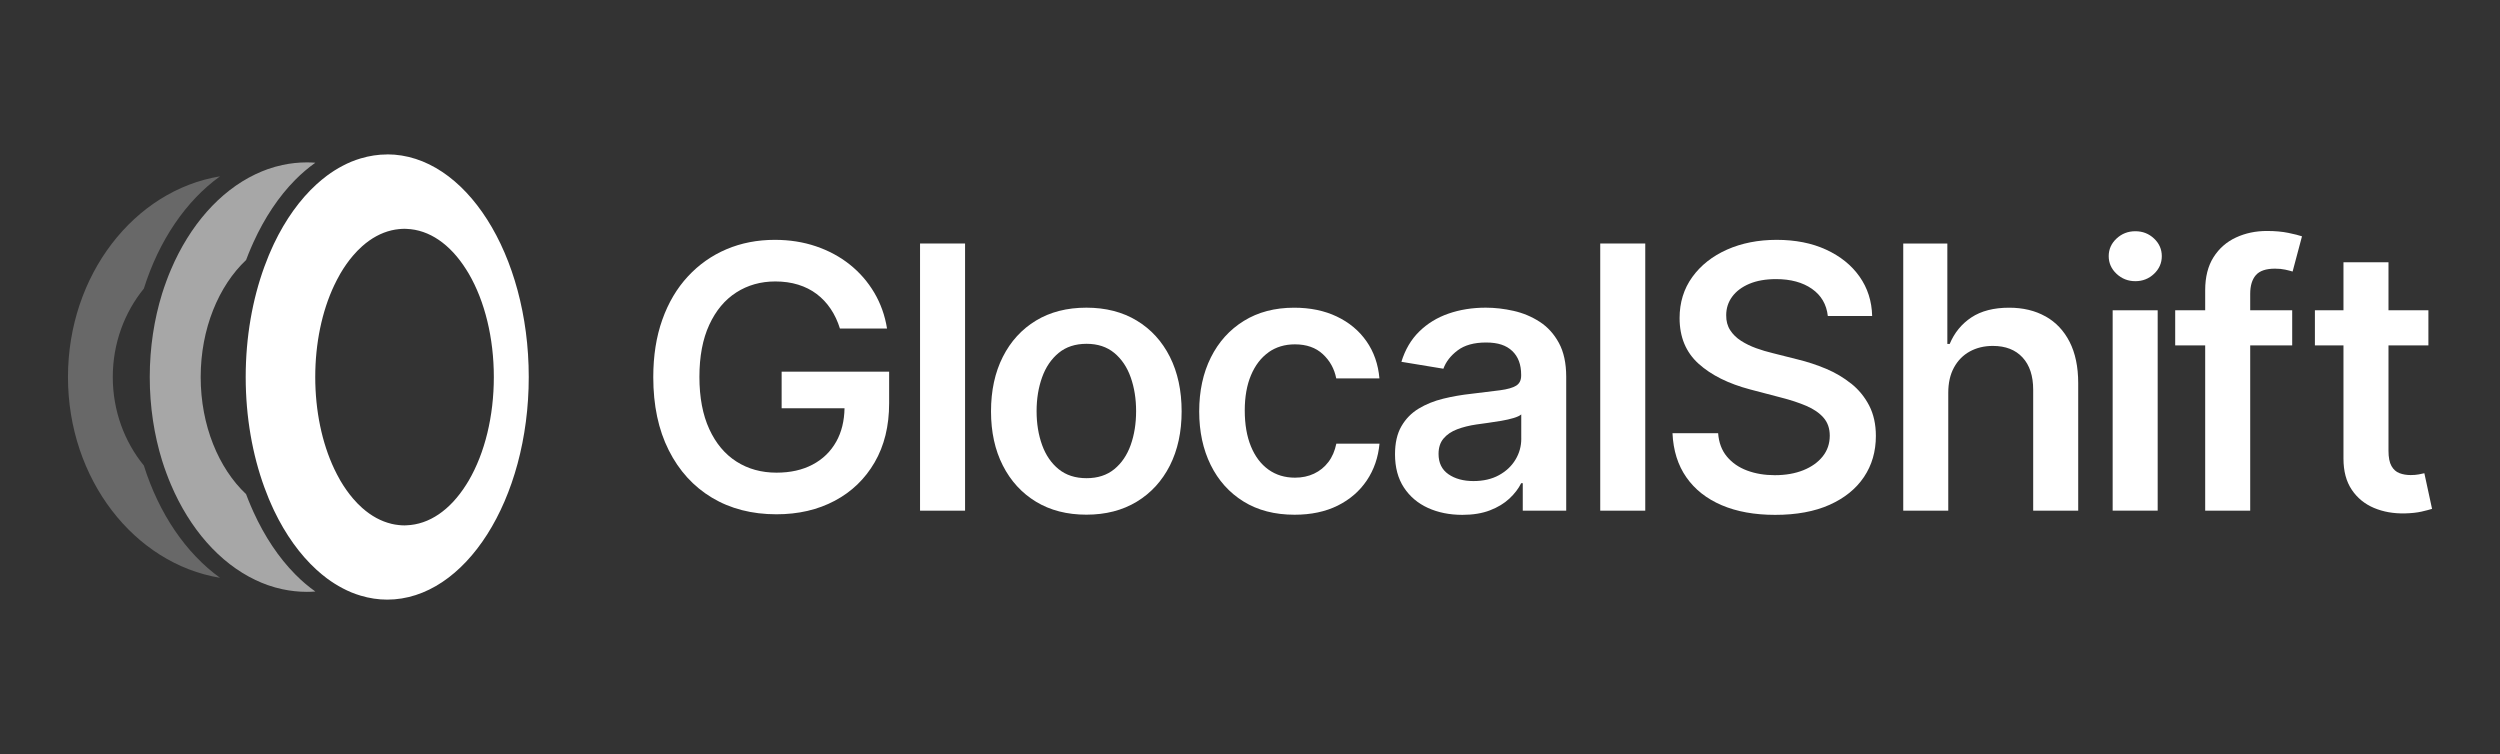
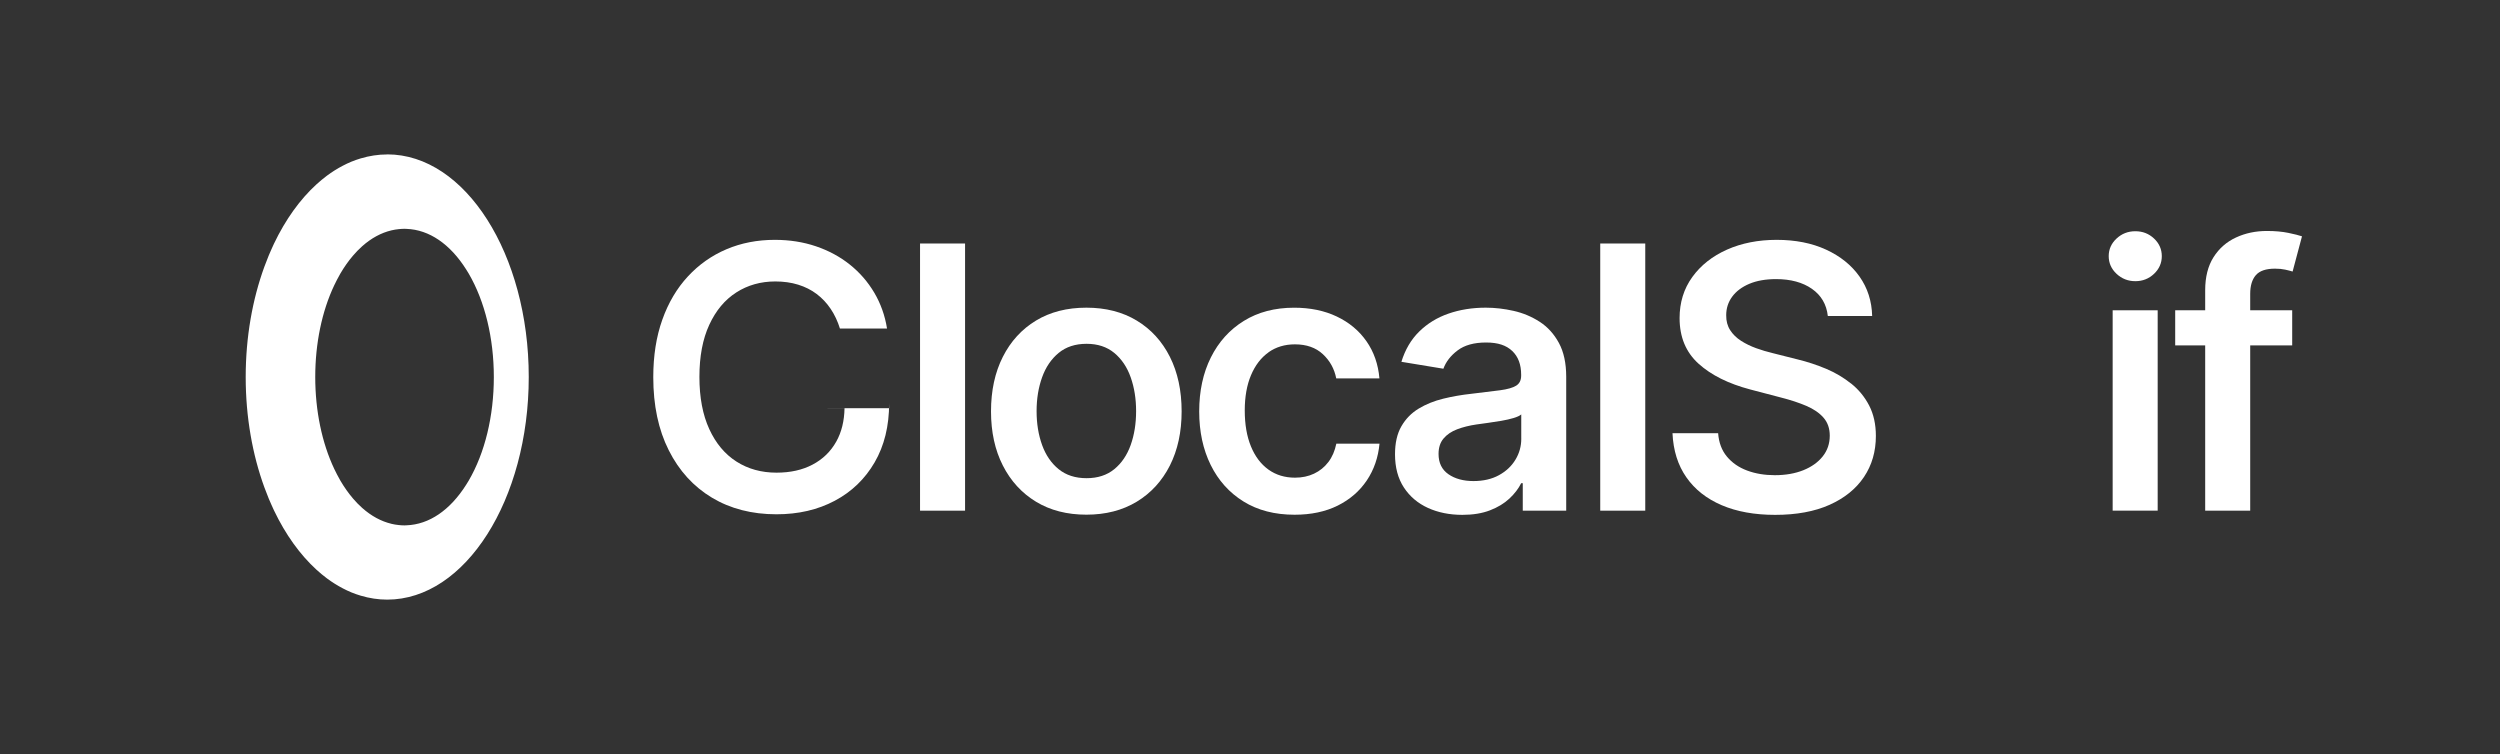
<svg xmlns="http://www.w3.org/2000/svg" id="Layer_1" version="1.1" viewBox="0 0 841.89 253.97">
  <rect x="0" y="0" width="841.89" height="253.97" fill="#333333" stroke="none" />
  <defs>
    <style>
      .st0 {
        opacity: .26;
      }

      .st0, .st1, .st2 {
        fill: #fff;
      }

      .st1 {
        opacity: .57;
      }
    </style>
  </defs>
  <g>
-     <path class="st2" d="M263.21,137.48h21.19c-.08,4.27-.99,8.03-2.78,11.22-1.87,3.35-4.53,5.94-7.97,7.75-3.44,1.82-7.49,2.72-12.15,2.72-5.1,0-9.59-1.24-13.49-3.73-3.9-2.49-6.95-6.13-9.16-10.94-2.21-4.8-3.32-10.66-3.32-17.57,0-6.91,1.1-12.76,3.32-17.55,2.21-4.79,5.24-8.42,9.09-10.89,3.85-2.47,8.24-3.71,13.16-3.71,2.78,0,5.34.36,7.67,1.08,2.33.72,4.41,1.76,6.24,3.14,1.83,1.38,3.4,3.05,4.72,5.01,1.32,1.96,2.36,4.17,3.12,6.63h15.86c-.7-4.39-2.14-8.42-4.3-12.08-2.17-3.66-4.91-6.82-8.24-9.47-3.32-2.65-7.12-4.7-11.4-6.15-4.28-1.45-8.89-2.17-13.84-2.17-5.89,0-11.31,1.05-16.28,3.16-4.96,2.11-9.3,5.16-13,9.16-3.71,4-6.58,8.85-8.61,14.56-2.04,5.71-3.05,12.17-3.05,19.37,0,9.49,1.73,17.69,5.21,24.6,3.47,6.91,8.32,12.23,14.54,15.97,6.22,3.73,13.46,5.6,21.72,5.6,7.38,0,13.93-1.51,19.64-4.55,5.71-3.03,10.19-7.34,13.44-12.94,3.25-5.59,4.88-12.23,4.88-19.9v-10.63h-36.2v12.3Z" />
+     <path class="st2" d="M263.21,137.48h21.19c-.08,4.27-.99,8.03-2.78,11.22-1.87,3.35-4.53,5.94-7.97,7.75-3.44,1.82-7.49,2.72-12.15,2.72-5.1,0-9.59-1.24-13.49-3.73-3.9-2.49-6.95-6.13-9.16-10.94-2.21-4.8-3.32-10.66-3.32-17.57,0-6.91,1.1-12.76,3.32-17.55,2.21-4.79,5.24-8.42,9.09-10.89,3.85-2.47,8.24-3.71,13.16-3.71,2.78,0,5.34.36,7.67,1.08,2.33.72,4.41,1.76,6.24,3.14,1.83,1.38,3.4,3.05,4.72,5.01,1.32,1.96,2.36,4.17,3.12,6.63h15.86c-.7-4.39-2.14-8.42-4.3-12.08-2.17-3.66-4.91-6.82-8.24-9.47-3.32-2.65-7.12-4.7-11.4-6.15-4.28-1.45-8.89-2.17-13.84-2.17-5.89,0-11.31,1.05-16.28,3.16-4.96,2.11-9.3,5.16-13,9.16-3.71,4-6.58,8.85-8.61,14.56-2.04,5.71-3.05,12.17-3.05,19.37,0,9.49,1.73,17.69,5.21,24.6,3.47,6.91,8.32,12.23,14.54,15.97,6.22,3.73,13.46,5.6,21.72,5.6,7.38,0,13.93-1.51,19.64-4.55,5.71-3.03,10.19-7.34,13.44-12.94,3.25-5.59,4.88-12.23,4.88-19.9v-10.63v12.3Z" />
    <rect class="st2" x="309.83" y="82" width="15.16" height="89.97" />
    <path class="st2" d="M382.81,107.96c-4.8-2.9-10.46-4.35-16.96-4.35-6.53,0-12.19,1.45-16.98,4.35-4.79,2.9-8.51,6.97-11.16,12.21-2.65,5.24-3.98,11.36-3.98,18.36,0,6.94,1.33,13.02,3.98,18.23,2.65,5.21,6.37,9.28,11.16,12.19,4.79,2.91,10.45,4.37,16.98,4.37,6.5,0,12.15-1.46,16.96-4.37,4.8-2.91,8.52-6.98,11.16-12.19,2.63-5.21,3.95-11.29,3.95-18.23,0-7-1.32-13.12-3.95-18.36-2.64-5.24-6.36-9.31-11.16-12.21ZM380.77,149.85c-1.22,3.41-3.06,6.13-5.53,8.15-2.48,2.02-5.59,3.03-9.33,3.03-3.78,0-6.91-1.01-9.4-3.03-2.49-2.02-4.35-4.74-5.58-8.15-1.23-3.41-1.85-7.21-1.85-11.4,0-4.16.62-7.95,1.85-11.38,1.23-3.43,3.09-6.16,5.58-8.22,2.49-2.05,5.62-3.07,9.4-3.07,3.75,0,6.86,1.03,9.33,3.07,2.47,2.05,4.32,4.79,5.53,8.22,1.21,3.43,1.82,7.22,1.82,11.38,0,4.19-.61,7.99-1.82,11.4Z" />
    <path class="st2" d="M427.17,118.64c2.53-1.79,5.5-2.68,8.9-2.68,3.89,0,7.03,1.1,9.4,3.3,2.37,2.2,3.88,4.92,4.52,8.17h14.54c-.41-4.77-1.87-8.95-4.37-12.52-2.5-3.57-5.84-6.35-10.01-8.33-4.17-1.98-8.95-2.96-14.34-2.96-6.5,0-12.15,1.48-16.93,4.44-4.79,2.96-8.49,7.06-11.11,12.3-2.62,5.24-3.93,11.31-3.93,18.19,0,6.8,1.29,12.8,3.87,18.03,2.58,5.23,6.26,9.33,11.05,12.3,4.79,2.97,10.52,4.46,17.2,4.46,5.56,0,10.4-1.03,14.52-3.07,4.11-2.05,7.38-4.88,9.8-8.48,2.42-3.6,3.84-7.73,4.28-12.39h-14.54c-.5,2.43-1.39,4.5-2.68,6.19-1.29,1.7-2.89,3-4.81,3.91-1.92.91-4.06,1.36-6.43,1.36-3.43,0-6.41-.91-8.94-2.72-2.53-1.82-4.5-4.41-5.89-7.8-1.39-3.38-2.09-7.42-2.09-12.1,0-4.6.7-8.57,2.11-11.9,1.41-3.34,3.38-5.9,5.91-7.69Z" />
    <path class="st2" d="M518.49,108.36c-2.67-1.73-5.59-2.95-8.76-3.67-3.18-.72-6.3-1.08-9.38-1.08-4.54,0-8.73.67-12.56,2-3.84,1.33-7.12,3.35-9.86,6.04-2.74,2.69-4.74,6.09-6,10.19l14.14,2.33c.85-2.34,2.44-4.4,4.79-6.17,2.34-1.77,5.53-2.66,9.58-2.66s6.8.95,8.81,2.85c2.01,1.9,3.01,4.57,3.01,8v.31c0,1.55-.56,2.68-1.69,3.38-1.13.7-2.93,1.21-5.4,1.54-2.47.32-5.7.72-9.69,1.19-3.25.35-6.41.9-9.47,1.65-3.06.75-5.81,1.86-8.26,3.34-2.45,1.48-4.39,3.47-5.82,5.95-1.44,2.49-2.15,5.64-2.15,9.44,0,4.42,1,8.15,2.99,11.18,1.99,3.03,4.69,5.32,8.11,6.88,3.41,1.55,7.27,2.33,11.58,2.33,3.57,0,6.67-.51,9.29-1.52,2.62-1.01,4.8-2.33,6.54-3.95,1.74-1.62,3.07-3.36,3.98-5.2h.53s0,9.27,0,9.27h14.63v-45.07c0-4.6-.82-8.4-2.46-11.42-1.64-3.02-3.79-5.39-6.46-7.12ZM512.3,147.72c0,2.55-.65,4.91-1.96,7.07-1.3,2.17-3.16,3.91-5.56,5.23-2.4,1.32-5.27,1.98-8.61,1.98s-6.2-.77-8.41-2.31c-2.21-1.54-3.32-3.81-3.32-6.83,0-2.14.56-3.87,1.69-5.2,1.13-1.33,2.66-2.37,4.59-3.1,1.93-.73,4.1-1.27,6.5-1.62,1.06-.15,2.33-.32,3.82-.53,1.49-.21,3.01-.44,4.55-.7,1.54-.26,2.91-.58,4.13-.94,1.21-.37,2.07-.77,2.57-1.21v8.17Z" />
    <rect class="st2" x="538.89" y="82" width="15.16" height="89.97" />
    <path class="st2" d="M623.38,129.18c-2.52-2.02-5.33-3.68-8.43-4.99-3.1-1.3-6.28-2.35-9.53-3.14l-8.52-2.15c-1.85-.44-3.68-.99-5.51-1.65-1.83-.66-3.51-1.48-5.05-2.46-1.54-.98-2.77-2.18-3.69-3.6-.92-1.42-1.37-3.1-1.34-5.03,0-2.34.67-4.43,2.02-6.26,1.35-1.83,3.27-3.27,5.78-4.33,2.5-1.05,5.5-1.58,8.98-1.58,4.92,0,8.95,1.09,12.08,3.27,3.13,2.18,4.92,5.23,5.36,9.16h14.93c-.12-5.01-1.54-9.44-4.26-13.29-2.72-3.85-6.48-6.87-11.27-9.07-4.79-2.2-10.33-3.29-16.63-3.29-6.21,0-11.78,1.1-16.72,3.29-4.93,2.2-8.83,5.27-11.69,9.23-2.85,3.95-4.28,8.57-4.28,13.84,0,6.39,2.13,11.5,6.39,15.35,4.26,3.85,10.07,6.74,17.42,8.68l10.37,2.72c3.22.82,6.06,1.76,8.52,2.81,2.46,1.06,4.39,2.38,5.78,3.98,1.39,1.6,2.09,3.61,2.09,6.04,0,2.67-.79,4.99-2.37,6.98-1.58,1.99-3.76,3.54-6.54,4.66-2.78,1.11-5.98,1.67-9.58,1.67-3.43,0-6.54-.52-9.33-1.56-2.8-1.04-5.07-2.61-6.81-4.7-1.74-2.09-2.73-4.72-2.96-7.88h-15.37c.26,5.83,1.82,10.79,4.68,14.87,2.85,4.09,6.82,7.21,11.9,9.38,5.08,2.17,11.08,3.25,17.99,3.25,7.18,0,13.28-1.13,18.32-3.38,5.04-2.26,8.9-5.37,11.58-9.36,2.68-3.98,4.02-8.6,4.02-13.84,0-3.92-.76-7.33-2.26-10.24-1.51-2.9-3.52-5.36-6.04-7.38Z" />
-     <path class="st2" d="M688.81,106.54c-3.48-1.95-7.56-2.92-12.21-2.92-5.18,0-9.42,1.09-12.72,3.27-3.29,2.18-5.73,5.16-7.31,8.94h-.79s0-33.83,0-33.83h-14.85s0,89.97,0,89.97h15.16v-39.67c0-3.34.64-6.19,1.93-8.54,1.29-2.36,3.06-4.16,5.32-5.4,2.26-1.24,4.85-1.87,7.77-1.87,4.28,0,7.61,1.3,10,3.89,2.39,2.59,3.58,6.22,3.58,10.87v40.72h15.16v-42.92c0-5.51-.97-10.15-2.9-13.93-1.93-3.78-4.64-6.64-8.13-8.59Z" />
    <path class="st2" d="M719.09,77.87c-2.46,0-4.57.82-6.33,2.46-1.76,1.64-2.64,3.62-2.64,5.93,0,2.31.88,4.3,2.64,5.95,1.76,1.65,3.87,2.48,6.33,2.48,2.46,0,4.56-.83,6.3-2.48,1.74-1.65,2.61-3.64,2.61-5.95,0-2.31-.87-4.29-2.61-5.93-1.74-1.64-3.84-2.46-6.3-2.46Z" />
    <rect class="st2" x="711.45" y="104.49" width="15.16" height="67.47" />
    <path class="st2" d="M763.43,77.78c-3.81,0-7.29.73-10.45,2.2-3.16,1.46-5.68,3.67-7.56,6.63-1.87,2.96-2.81,6.66-2.81,11.11v6.77s-10.1,0-10.1,0v11.82h10.1s0,55.66,0,55.66h15.16s0-55.66,0-55.66h14.14v-11.82h-14.14s0-5.54,0-5.54c0-2.72.63-4.82,1.89-6.28,1.26-1.46,3.41-2.2,6.46-2.2,1.29,0,2.43.11,3.43.33,1,.22,1.83.43,2.5.64l3.16-11.86c-1.03-.35-2.56-.74-4.61-1.16-2.05-.42-4.44-.64-7.16-.64Z" />
-     <path class="st2" d="M816.41,159.36c-.44.12-1.07.25-1.89.4-.82.15-1.73.22-2.72.22-1.38,0-2.63-.21-3.75-.64-1.13-.42-2.03-1.22-2.7-2.4-.67-1.17-1.01-2.88-1.01-5.14v-35.49s13.44,0,13.44,0v-11.82h-13.44s0-16.17,0-16.17h-15.16v16.17s-9.62,0-9.62,0v11.82h9.62s0,38.13,0,38.13c0,4.22.93,7.71,2.79,10.48,1.86,2.77,4.36,4.81,7.49,6.13,3.13,1.32,6.62,1.93,10.46,1.84,2.2-.06,4.06-.26,5.58-.61,1.52-.35,2.69-.66,3.51-.92l-2.59-11.99Z" />
  </g>
  <g>
-     <path class="st0" d="M48.44,156.76c-6.51-7.98-10.46-18.39-10.46-29.78,0-11.38,3.95-21.8,10.46-29.78,5.09-16.22,14.21-29.59,25.66-37.82-28.91,4.75-51.21,33.25-51.21,67.6,0,34.35,22.3,62.85,51.21,67.6-11.44-8.23-20.57-21.6-25.66-37.82Z" />
-     <path class="st1" d="M101.03,194.97c-.56-.52-1.1-1.05-1.65-1.6-5.5-5.57-10.27-12.7-14.04-21-.3-.65-.58-1.31-.87-1.97-.28-.65-.55-1.31-.82-1.97-.27-.67-.53-1.34-.78-2.02-9.24-8.71-15.29-23.13-15.29-39.42,0-16.3,6.06-30.72,15.29-39.42.25-.68.52-1.35.78-2.02.27-.66.54-1.32.82-1.97.28-.66.57-1.32.87-1.97,3.77-8.29,8.54-15.43,14.04-21,.54-.55,1.09-1.09,1.65-1.6.56-.52,1.13-1.02,1.7-1.51,1.13-.96,2.29-1.87,3.47-2.7-.95-.07-1.9-.11-2.87-.11-2.8,0-5.54.3-8.22.88-1.65.35-3.28.81-4.88,1.37-1.44.51-2.86,1.11-4.26,1.77-12.02,5.73-22.08,17.23-28.39,32.06-.54,1.26-1.05,2.54-1.53,3.85-.52,1.41-1.01,2.83-1.47,4.29-2.67,8.64-4.15,18.13-4.15,28.09,0,9.96,1.48,19.45,4.15,28.09.45,1.46.95,2.88,1.47,4.29.48,1.31.99,2.59,1.53,3.85,6.31,14.84,16.37,26.34,28.39,32.06,1.39.66,2.81,1.27,4.26,1.77,1.6.56,3.23,1.02,4.88,1.37,2.68.57,5.42.88,8.22.88.96,0,1.92-.04,2.87-.11-1.18-.83-2.34-1.74-3.47-2.7-.57-.49-1.14-.99-1.7-1.51Z" />
    <path class="st2" d="M130.39,52.01c-3.05,0-6.02.47-8.91,1.33-1.07.32-2.13.69-3.18,1.12-.98.41-1.95.87-2.9,1.37-1.84.96-3.62,2.08-5.35,3.37-.6.44-1.18.91-1.76,1.39-.57.47-1.13.96-1.69,1.47-5.59,5.09-10.46,11.89-14.32,19.97-.12.24-.22.49-.34.74-.18.38-.35.77-.52,1.15-.28.63-.56,1.26-.83,1.9-.04.1-.08.21-.13.31-.5,1.21-.98,2.45-1.44,3.71-3.99,10.96-6.28,23.63-6.28,37.13,0,13.5,2.29,26.18,6.28,37.13.46,1.26.94,2.5,1.44,3.71.04.1.08.21.13.31.27.64.55,1.27.83,1.9.17.39.34.77.52,1.15.11.24.22.49.34.74,3.86,8.08,8.74,14.88,14.32,19.97.56.51,1.12,1,1.69,1.47.58.48,1.17.95,1.76,1.39,1.73,1.29,3.52,2.41,5.35,3.37.96.5,1.92.97,2.9,1.37,1.05.43,2.11.8,3.18,1.12,2.89.86,5.87,1.33,8.91,1.33,26.28,0,47.67-33.63,47.67-74.97,0-41.34-21.38-74.97-47.67-74.97ZM131.84,176.4c-3.49-.83-6.82-2.64-9.88-5.36-.54-.48-1.07-.99-1.6-1.53-.5-.52-1-1.07-1.48-1.63-1.51-1.77-2.94-3.78-4.26-6.03-.06-.11-.12-.22-.18-.33-.33-.58-.65-1.16-.96-1.76-.32-.61-.62-1.22-.92-1.85-4.14-8.76-6.4-19.56-6.4-30.93,0-11.37,2.25-22.16,6.4-30.92.3-.63.6-1.24.92-1.85.31-.6.63-1.18.96-1.76.06-.11.12-.22.18-.33,1.32-2.25,2.74-4.26,4.26-6.03.49-.57.98-1.12,1.48-1.63.52-.54,1.06-1.05,1.6-1.53,3.05-2.72,6.38-4.53,9.88-5.36.82-.19,1.64-.33,2.47-.41.64-.06,1.28-.11,1.92-.11.23,0,.46.02.69.03,7.59.28,14.65,5.08,20.07,13.67.29.45.57.91.85,1.38,5.45,9.35,8.46,21.73,8.46,34.86,0,13.13-3,25.51-8.46,34.86-.28.47-.56.93-.85,1.38-5.42,8.58-12.47,13.39-20.07,13.67-.23,0-.46.03-.69.03-.64,0-1.28-.04-1.92-.11-.83-.08-1.66-.22-2.47-.41Z" />
  </g>
</svg>